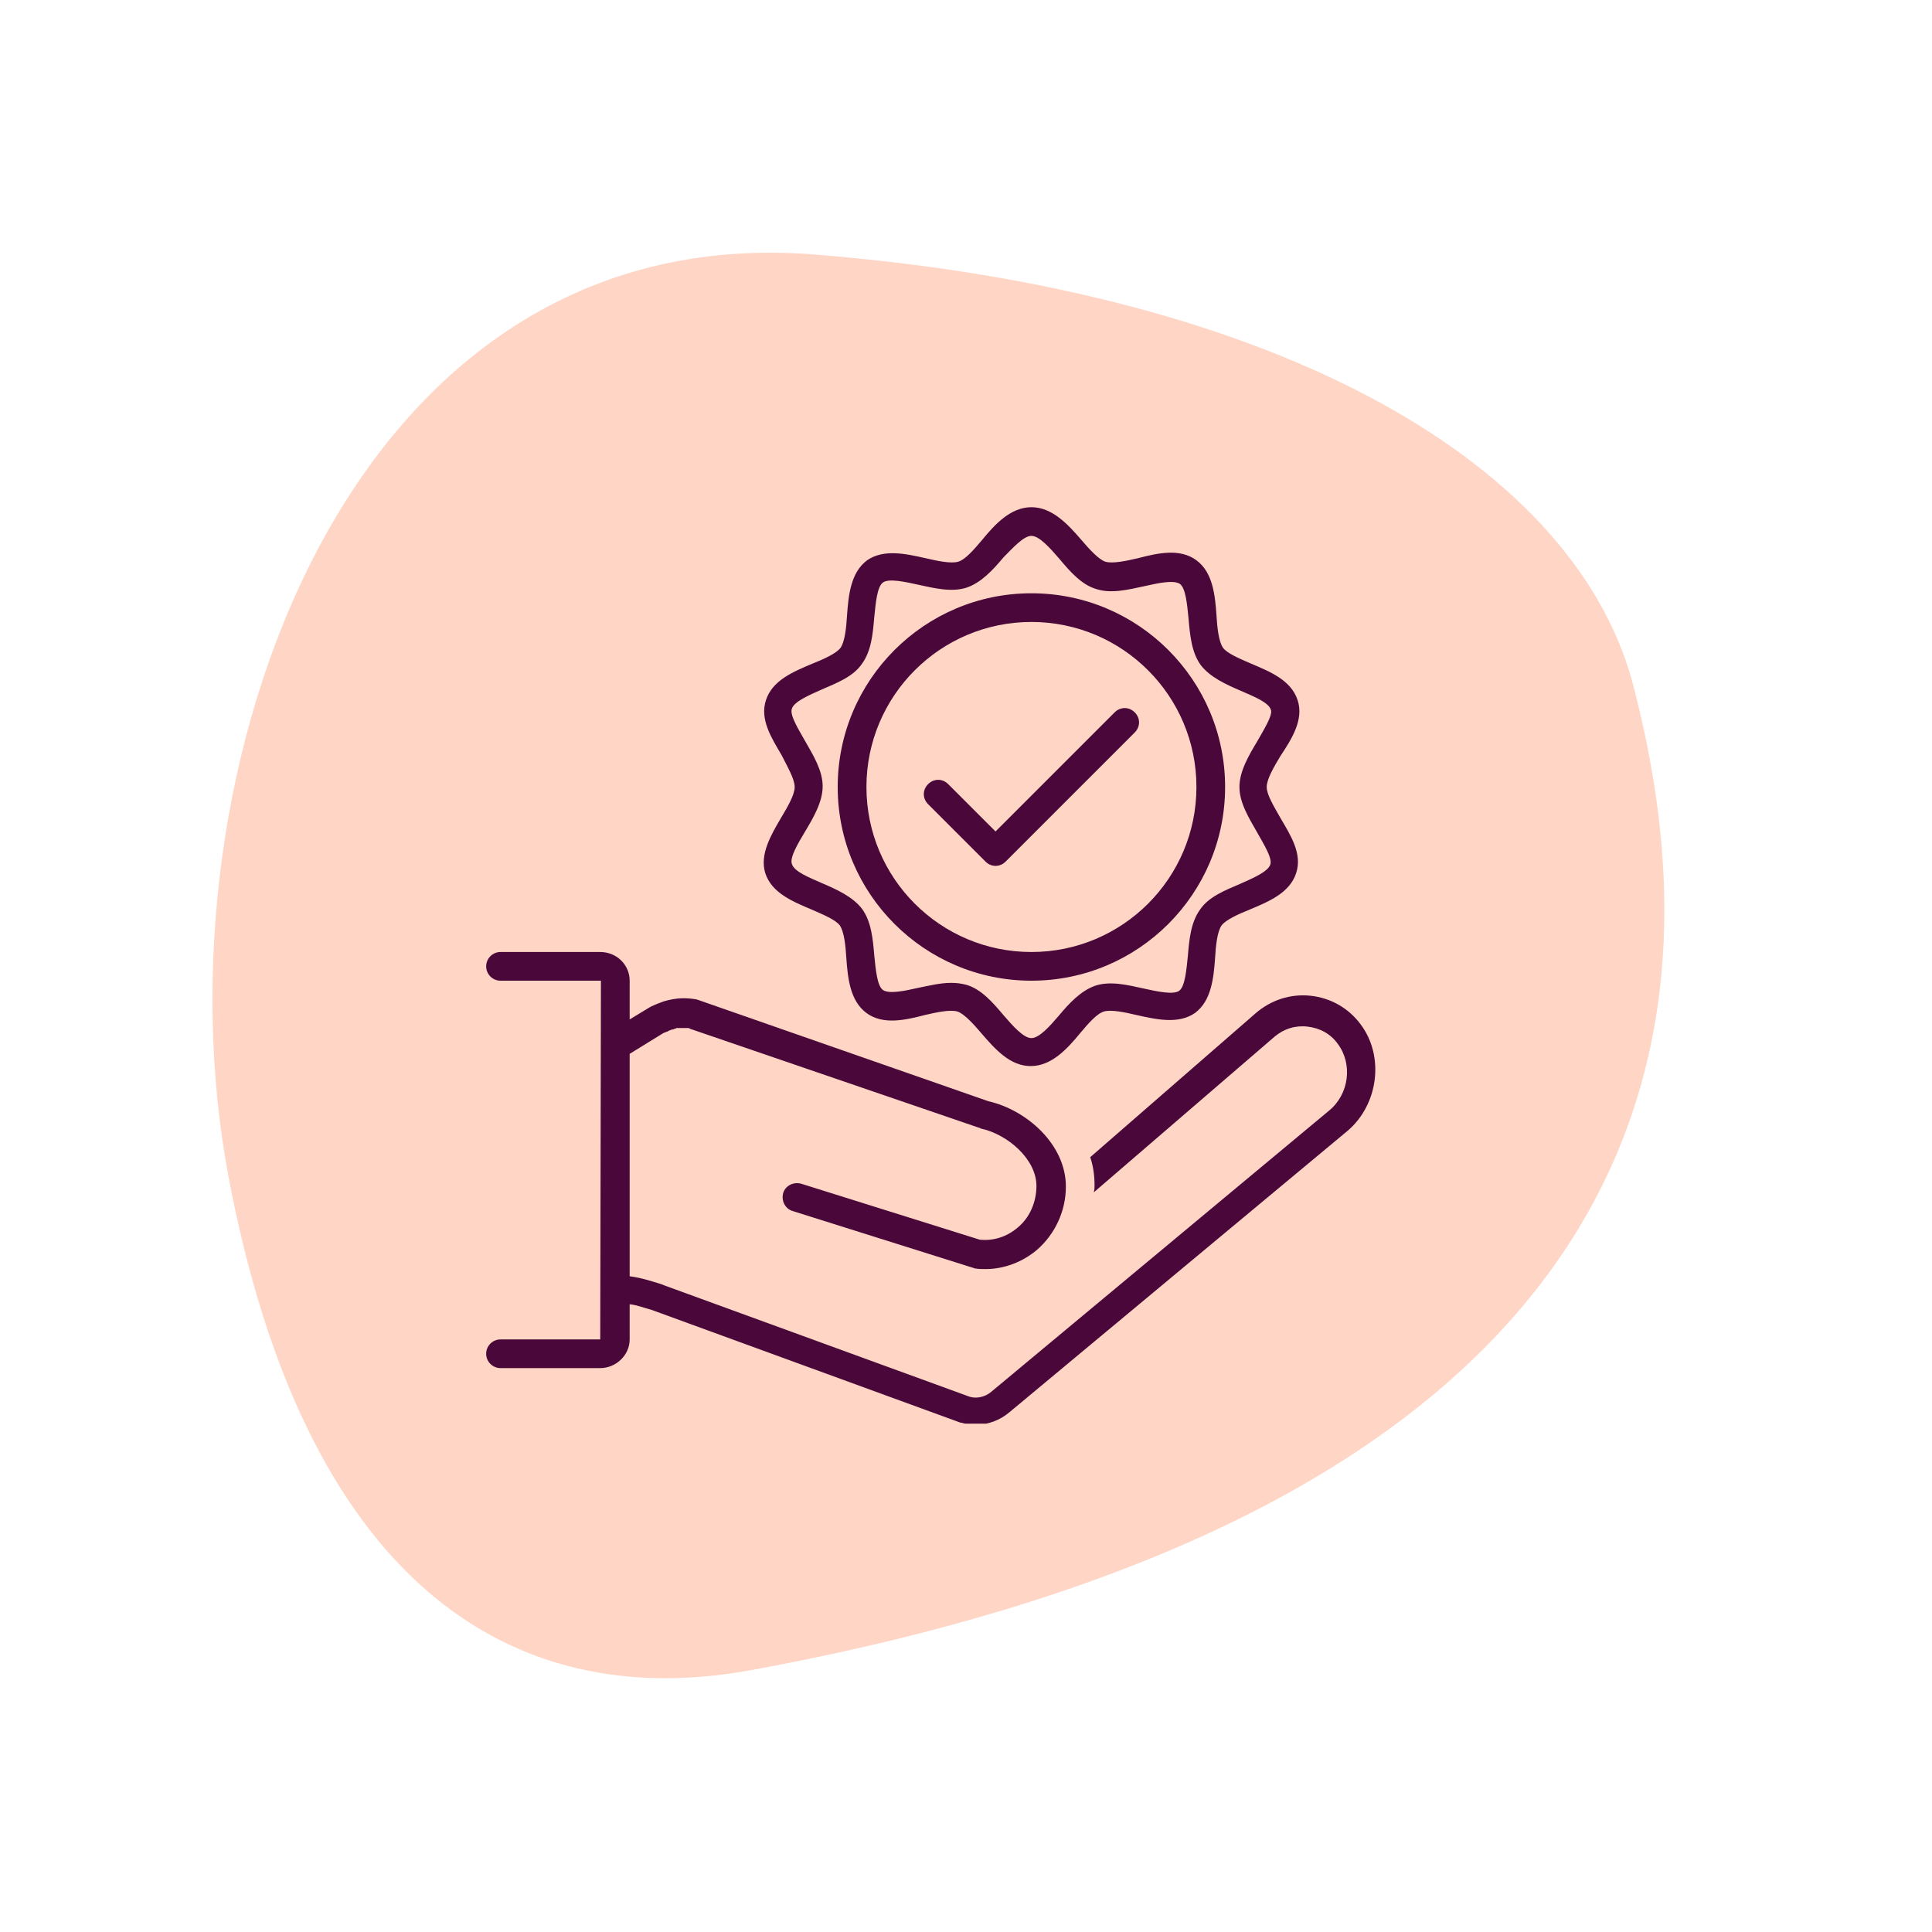
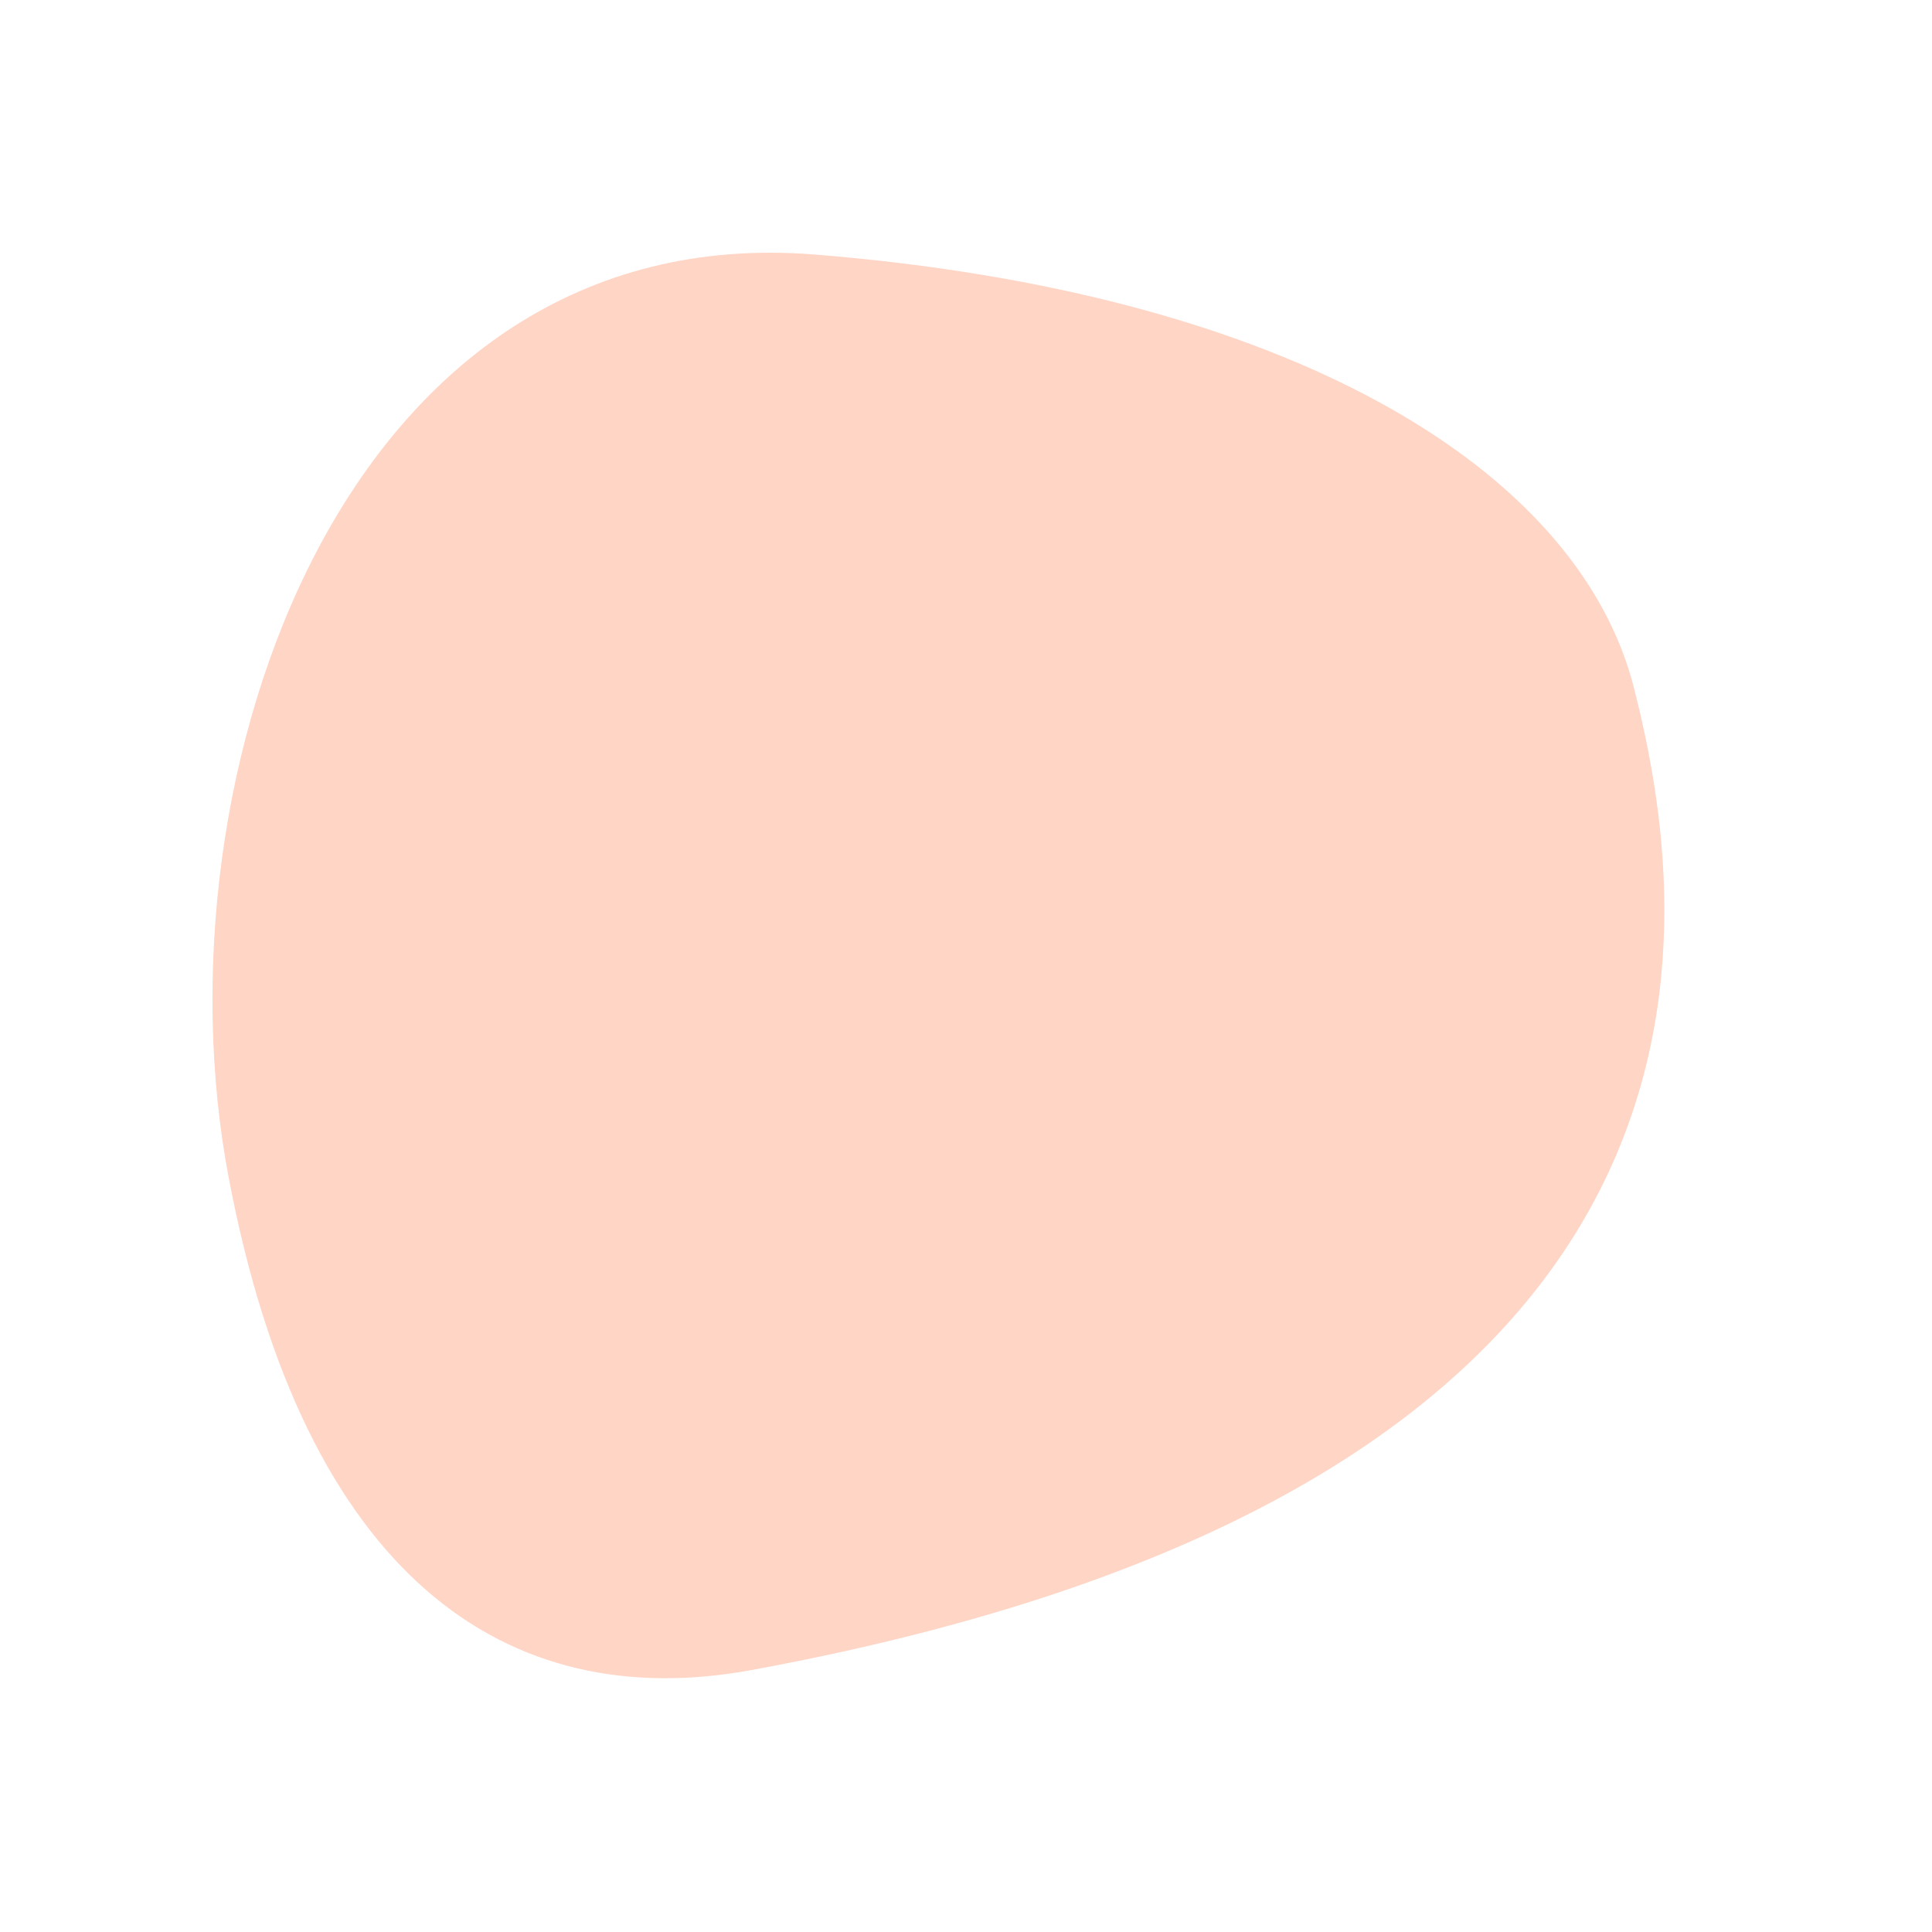
<svg xmlns="http://www.w3.org/2000/svg" width="200" zoomAndPan="magnify" viewBox="0 0 150 150" height="200" preserveAspectRatio="xMidYMid meet" version="1.0">
  <defs>
    <clipPath id="bb0119acb6">
      <path d="M 37.746 73 L 107 73 L 107 110.531 L 37.746 110.531 Z M 37.746 73 " clip-rule="nonzero" />
    </clipPath>
    <clipPath id="914f4a3c08">
-       <path d="M 59 39.281 L 101 39.281 L 101 83 L 59 83 Z M 59 39.281 " clip-rule="nonzero" />
-     </clipPath>
+       </clipPath>
  </defs>
  <path fill="#ffd5c5" d="M 58.34 129.664 C 39.32 133.16 23.602 122.43 17.738 91.336 C 11.871 60.242 26.723 16.828 63.262 19.762 C 99.801 22.695 122.527 36.25 126.875 53.461 C 131.223 70.668 138.121 114.996 58.34 129.664 Z M 58.34 129.664 " fill-opacity="1" fill-rule="nonzero" />
  <g clip-path="url(#bb0119acb6)">
-     <path fill="#4a0739" d="M 38.859 103.992 C 38.246 103.992 37.746 104.492 37.746 105.105 C 37.746 105.719 38.246 106.219 38.859 106.219 L 46.602 106.219 C 47.828 106.219 48.887 105.215 48.887 103.992 L 48.887 101.262 C 49.441 101.316 50 101.539 50.613 101.707 L 74.566 110.453 C 74.566 110.453 74.621 110.453 74.621 110.453 C 75.012 110.562 75.344 110.621 75.734 110.621 C 76.68 110.621 77.629 110.285 78.406 109.617 L 104.645 87.781 C 107.039 85.723 107.484 81.988 105.645 79.539 C 104.699 78.258 103.305 77.477 101.746 77.309 C 100.188 77.145 98.684 77.645 97.512 78.648 L 84.645 89.844 C 84.871 90.512 84.98 91.234 84.98 92.016 C 84.98 92.184 84.98 92.348 84.926 92.57 L 98.961 80.484 C 99.688 79.871 100.578 79.594 101.523 79.707 C 102.473 79.816 103.305 80.262 103.863 81.043 C 105.035 82.602 104.754 84.941 103.195 86.223 L 76.961 108.059 C 76.516 108.445 75.844 108.613 75.289 108.445 L 51.617 99.812 L 51.336 99.703 C 50.613 99.48 49.777 99.199 48.887 99.09 L 48.887 81.82 L 51.504 80.207 C 51.617 80.152 51.672 80.152 51.781 80.094 C 51.84 80.094 51.84 80.094 51.895 80.039 C 52.004 79.984 52.062 79.984 52.172 79.93 C 52.172 79.93 52.227 79.93 52.227 79.93 C 52.285 79.93 52.34 79.871 52.395 79.871 C 52.449 79.871 52.449 79.871 52.508 79.816 C 52.562 79.816 52.562 79.816 52.617 79.816 C 52.672 79.816 52.73 79.816 52.785 79.816 C 52.785 79.816 52.785 79.816 52.84 79.816 C 53.008 79.816 53.121 79.816 53.23 79.816 C 53.23 79.816 53.285 79.816 53.285 79.816 C 53.344 79.816 53.344 79.816 53.398 79.816 C 53.453 79.816 53.508 79.816 53.566 79.871 L 76.012 87.559 C 76.07 87.559 76.07 87.559 76.125 87.613 C 78.242 88.059 80.469 90.012 80.469 92.07 C 80.469 93.297 79.969 94.523 79.02 95.301 C 78.184 96.027 77.125 96.359 76.07 96.25 L 62.199 91.902 C 61.586 91.738 60.973 92.07 60.805 92.629 C 60.641 93.242 60.973 93.852 61.531 94.02 L 75.512 98.422 C 75.566 98.422 75.621 98.477 75.68 98.477 C 75.957 98.531 76.234 98.531 76.516 98.531 C 77.961 98.531 79.41 97.977 80.523 97.027 C 81.918 95.805 82.754 94.02 82.754 92.125 C 82.754 88.84 79.688 86.168 76.738 85.5 L 54.234 77.645 C 54.18 77.645 54.121 77.59 54.066 77.59 C 53.344 77.477 52.617 77.422 51.504 77.754 C 51.227 77.867 50.891 77.977 50.559 78.145 C 50.5 78.145 50.5 78.203 50.445 78.203 L 48.887 79.148 L 48.887 76.141 C 48.887 74.914 47.883 73.914 46.602 73.914 L 38.859 73.914 C 38.246 73.914 37.746 74.414 37.746 75.027 C 37.746 75.641 38.246 76.141 38.859 76.141 L 46.656 76.141 L 46.602 103.992 Z M 38.859 103.992 " fill-opacity="1" fill-rule="nonzero" />
-   </g>
+     </g>
  <g clip-path="url(#914f4a3c08)">
-     <path fill="#4a0739" d="M 100.746 54.359 C 100.242 52.801 98.57 52.133 97.125 51.52 C 96.23 51.129 95.285 50.742 94.953 50.293 C 94.617 49.793 94.504 48.734 94.449 47.789 C 94.34 46.23 94.172 44.445 92.891 43.5 C 91.609 42.551 89.883 42.941 88.379 43.332 C 87.43 43.555 86.375 43.777 85.816 43.609 C 85.316 43.445 84.59 42.664 83.977 41.941 C 82.918 40.715 81.695 39.379 80.078 39.379 C 78.465 39.379 77.238 40.715 76.234 41.941 C 75.621 42.664 74.953 43.445 74.398 43.609 C 73.84 43.777 72.781 43.555 71.836 43.332 C 70.332 42.996 68.605 42.609 67.324 43.5 C 66.043 44.445 65.875 46.23 65.762 47.789 C 65.707 48.734 65.598 49.793 65.262 50.293 C 64.93 50.742 63.926 51.188 63.09 51.52 C 61.641 52.133 59.969 52.801 59.469 54.359 C 58.969 55.863 59.914 57.312 60.695 58.648 C 61.141 59.543 61.699 60.488 61.699 61.102 C 61.699 61.715 61.141 62.66 60.641 63.496 C 59.859 64.832 58.969 66.336 59.414 67.785 C 59.914 69.344 61.586 70.012 63.035 70.625 C 63.926 71.016 64.871 71.406 65.207 71.852 C 65.539 72.352 65.652 73.41 65.707 74.359 C 65.82 75.918 65.988 77.699 67.27 78.648 C 68.547 79.594 70.277 79.203 71.781 78.812 C 72.727 78.59 73.785 78.367 74.34 78.535 C 74.844 78.703 75.566 79.48 76.18 80.207 C 77.238 81.434 78.406 82.77 80.023 82.77 C 81.637 82.77 82.863 81.434 83.867 80.207 C 84.48 79.48 85.148 78.703 85.703 78.535 C 86.262 78.367 87.32 78.59 88.266 78.812 C 89.77 79.148 91.496 79.539 92.777 78.648 C 94.059 77.699 94.227 75.918 94.34 74.359 C 94.395 73.41 94.504 72.352 94.84 71.852 C 95.176 71.406 96.176 70.961 97.012 70.625 C 98.461 70.012 100.133 69.344 100.633 67.785 C 101.133 66.281 100.188 64.832 99.406 63.496 C 98.906 62.605 98.348 61.715 98.348 61.102 C 98.348 60.488 98.906 59.543 99.406 58.707 C 100.297 57.367 101.246 55.863 100.746 54.359 Z M 97.625 57.535 C 96.957 58.648 96.23 59.875 96.23 61.102 C 96.23 62.328 96.957 63.496 97.625 64.664 C 98.125 65.559 98.793 66.617 98.629 67.117 C 98.461 67.672 97.289 68.176 96.289 68.621 C 95.117 69.121 93.836 69.625 93.168 70.625 C 92.445 71.629 92.332 72.965 92.223 74.246 C 92.109 75.359 92 76.586 91.555 76.922 C 91.109 77.254 89.828 76.977 88.824 76.754 C 87.543 76.473 86.207 76.141 85.035 76.531 C 83.922 76.922 83.031 77.867 82.195 78.871 C 81.527 79.648 80.691 80.598 80.078 80.598 C 79.465 80.598 78.629 79.648 77.906 78.812 C 77.07 77.812 76.18 76.809 75.066 76.473 C 74.676 76.363 74.285 76.309 73.84 76.309 C 73.004 76.309 72.113 76.531 71.277 76.699 C 70.277 76.922 69.051 77.199 68.547 76.863 C 68.102 76.531 67.992 75.305 67.879 74.191 C 67.77 72.91 67.656 71.574 66.934 70.57 C 66.211 69.625 64.984 69.066 63.812 68.566 C 62.812 68.121 61.641 67.672 61.477 67.062 C 61.309 66.559 61.977 65.445 62.477 64.609 C 63.145 63.496 63.871 62.27 63.871 61.047 C 63.871 59.82 63.145 58.648 62.477 57.48 C 61.977 56.59 61.309 55.531 61.477 55.031 C 61.641 54.473 62.812 53.973 63.812 53.527 C 64.984 53.023 66.266 52.523 66.934 51.52 C 67.656 50.52 67.77 49.18 67.879 47.898 C 67.992 46.785 68.102 45.559 68.547 45.227 C 68.996 44.891 70.277 45.172 71.277 45.395 C 72.559 45.672 73.895 46.004 75.066 45.617 C 76.18 45.227 77.07 44.277 77.906 43.277 C 78.629 42.551 79.465 41.605 80.078 41.605 C 80.691 41.605 81.527 42.551 82.25 43.387 C 83.086 44.391 83.977 45.395 85.094 45.727 C 86.262 46.117 87.598 45.781 88.879 45.504 C 89.883 45.281 91.109 45.004 91.609 45.336 C 92.055 45.672 92.168 46.898 92.277 48.012 C 92.391 49.293 92.5 50.629 93.223 51.633 C 93.949 52.578 95.176 53.137 96.344 53.637 C 97.348 54.082 98.516 54.527 98.684 55.141 C 98.793 55.586 98.125 56.645 97.625 57.535 Z M 97.625 57.535 " fill-opacity="1" fill-rule="nonzero" />
-   </g>
-   <path fill="#4a0739" d="M 80.078 46.062 C 71.781 46.062 65.039 52.801 65.039 61.102 C 65.039 69.402 71.781 76.141 80.078 76.141 C 88.379 76.141 95.117 69.402 95.117 61.102 C 95.117 52.801 88.379 46.062 80.078 46.062 Z M 80.078 73.914 C 73.004 73.914 67.27 68.176 67.27 61.102 C 67.27 54.027 73.004 48.289 80.078 48.289 C 87.152 48.289 92.891 54.027 92.891 61.102 C 92.891 68.176 87.152 73.914 80.078 73.914 Z M 80.078 73.914 " fill-opacity="1" fill-rule="nonzero" />
-   <path fill="#4a0739" d="M 86.539 55.309 L 77.293 64.555 L 73.617 60.879 C 73.172 60.434 72.504 60.434 72.059 60.879 C 71.613 61.324 71.613 61.992 72.059 62.438 L 76.516 66.895 C 76.738 67.117 77.016 67.227 77.293 67.227 C 77.574 67.227 77.852 67.117 78.074 66.895 L 88.102 56.867 C 88.547 56.422 88.547 55.754 88.102 55.309 C 87.656 54.863 86.984 54.863 86.539 55.309 Z M 86.539 55.309 " fill-opacity="1" fill-rule="nonzero" />
+     </g>
</svg>